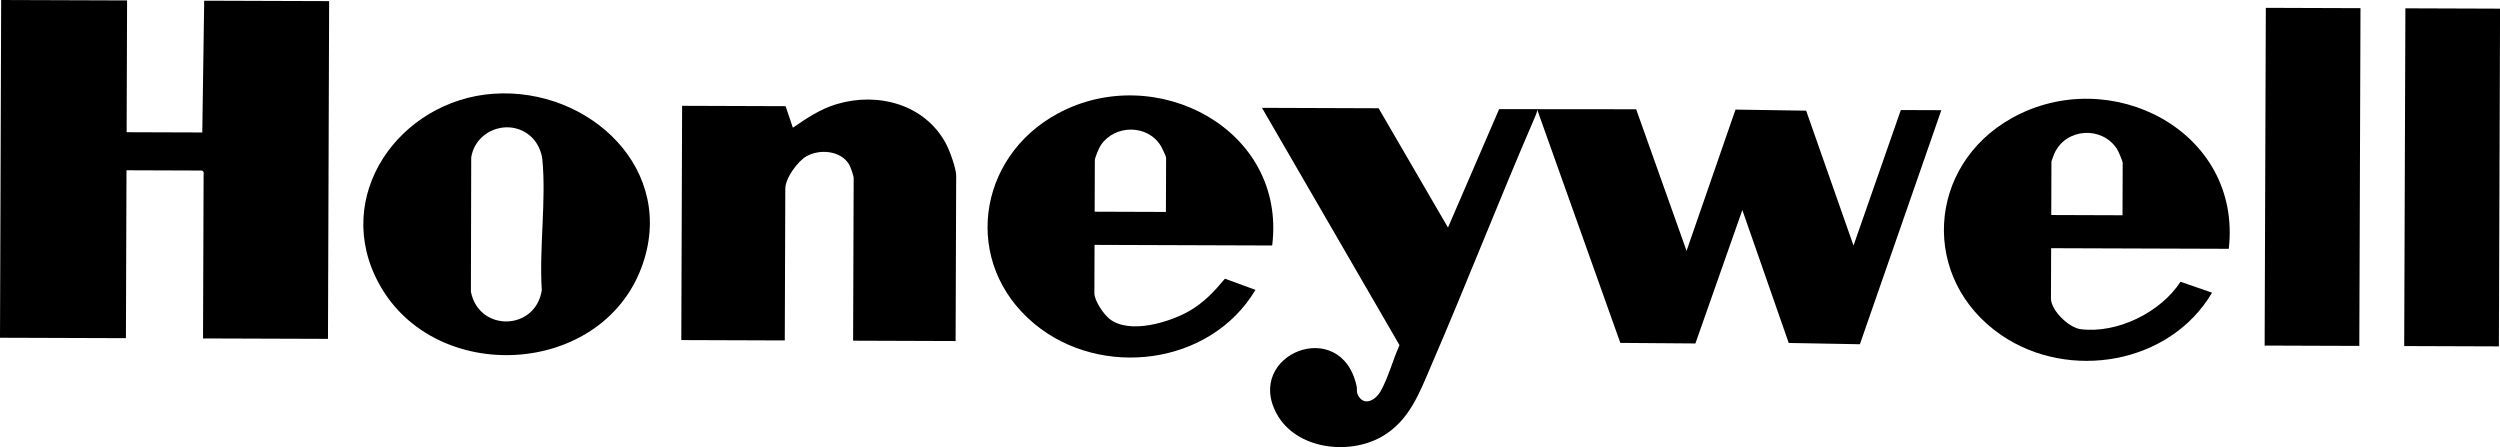
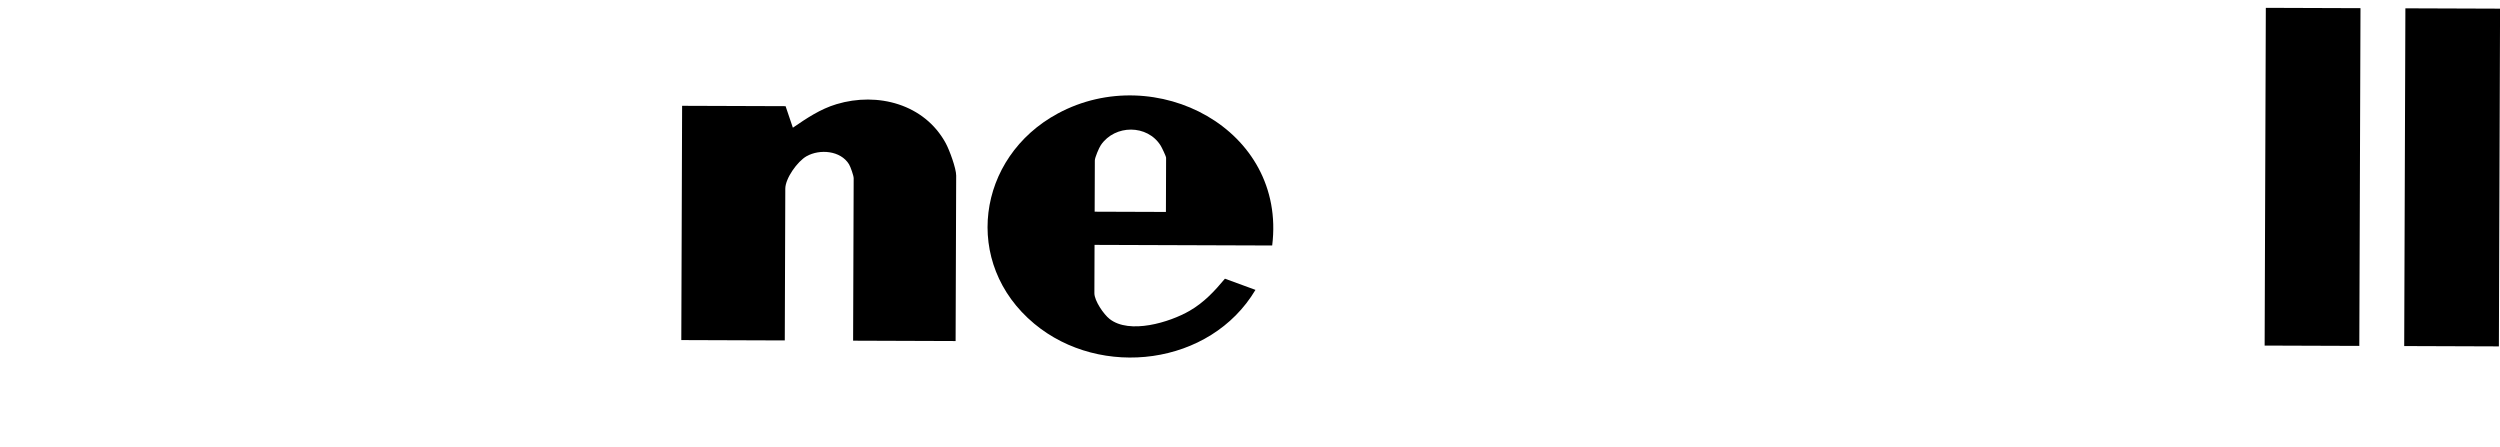
<svg xmlns="http://www.w3.org/2000/svg" id="Layer_2" data-name="Layer 2" viewBox="0 0 1397.91 250">
  <g id="Layer_1-2" data-name="Layer 1">
    <g>
-       <polygon points="71.06 .24 70.81 73.93 113.11 74.07 114.18 .39 184.04 .63 183.39 189.48 113.53 189.24 113.85 96.18 113.03 95.36 70.73 95.21 70.41 189.09 0 188.85 .65 0 71.06 .24" />
      <rect x="1198.64" y="72.42" width="188.85" height="52.94" transform="translate(1189.7 1391.61) rotate(-89.8)" />
      <rect x="1276.69" y="72.69" width="188.85" height="52.94" transform="translate(1267.2 1469.93) rotate(-89.8)" />
-       <path d="M770.86,60.52l38.8,66.72,28.6-66.22,76.62.07,28.18,79.17,27.37-78.98,39.5.6,26.48,75.43,26.46-75.78,22.65.08-45.54,130.87-39.79-.71-25.94-74.33-26.25,74.61-41.97-.32-46.46-130.36c-.13,1.53-.81,2.96-1.4,4.34-19.83,45.89-37.98,92.54-57.79,138.44-6.67,15.45-12.2,31.09-27.73,40-18.47,10.6-47.97,7.07-58.78-12.79-18.13-33.34,36.04-54.92,44.67-15.54.5,2.27-.4,3.3,1.22,5.86,3.56,5.63,9.69,1.61,12.21-2.86,4.32-7.68,6.89-17.71,10.59-25.81l-76.91-132.71,65.22.23Z" />
      <path d="M534.34,190.7l-57.31-.2.31-90.88c0-1.37-1.76-6.39-2.6-7.76-4.72-7.7-16.35-8.65-23.73-4.51-5.08,2.85-11.88,12.34-11.9,18.14l-.29,84.87-57.86-.2.45-130.99,57.86.2,4.07,12.04c7.73-5.3,15.33-10.44,24.45-13.17,23-6.9,49.13-.02,61.02,21.82,2.06,3.78,5.86,14.06,5.85,18.12l-.32,92.51Z" />
-       <path d="M276,52.42c53.56-3.72,103.27,42.74,82.6,97.41-23.05,60.95-115.24,65.59-146.46,9.19-27.22-49.17,11.22-102.95,63.86-106.61ZM297.66,77.09c-11.54-11.61-31.63-5.08-34.17,10.94l-.18,75.12c4.54,22.64,36.11,21.89,39.64-.88-1.51-23.37,2.53-50.09.32-73.06-.4-4.2-2.64-9.13-5.6-12.11Z" />
-       <path d="M1246.26,139.12l-99.34-.34-.1,28.11c-.02,6.68,10.01,16.37,16.65,17.19,20.52,2.52,44.63-9.39,55.8-26.53l17.62,6.11c-23.56,40.06-80.09,49.55-117.83,23.73-45.44-31.09-41.89-94.7,5.91-121.37,54.93-30.65,128.79,7.13,121.28,73.11ZM1186.83,120.36l.1-29.2c0-1.16-2.53-6.91-3.34-8.11-8.58-12.7-28.28-11.36-34.78,2.59-.35.75-1.72,4.37-1.72,4.84l-.1,29.75,39.84.14Z" />
      <path d="M711.37,137.27l-99.34-.34-.09,27.02c-.01,4.19,5.16,11.78,8.5,14.4,11.11,8.72,33.54,1.93,44.77-4.57,7.99-4.62,13.9-10.95,19.73-17.95l17.07,6.26c-25.17,42.3-86.45,49.91-123.69,18.92-40.45-33.66-32.28-93.05,13.21-117.57,54.58-29.42,127.93,8.6,119.83,73.84ZM651.94,118.51l.1-30.29c0-.78-2.39-5.77-3.03-6.78-7.41-11.91-25.51-11.89-33.43-.35-1.03,1.5-3.39,7.01-3.39,8.63l-.1,28.65,39.84.14Z" />
    </g>
  </g>
</svg>